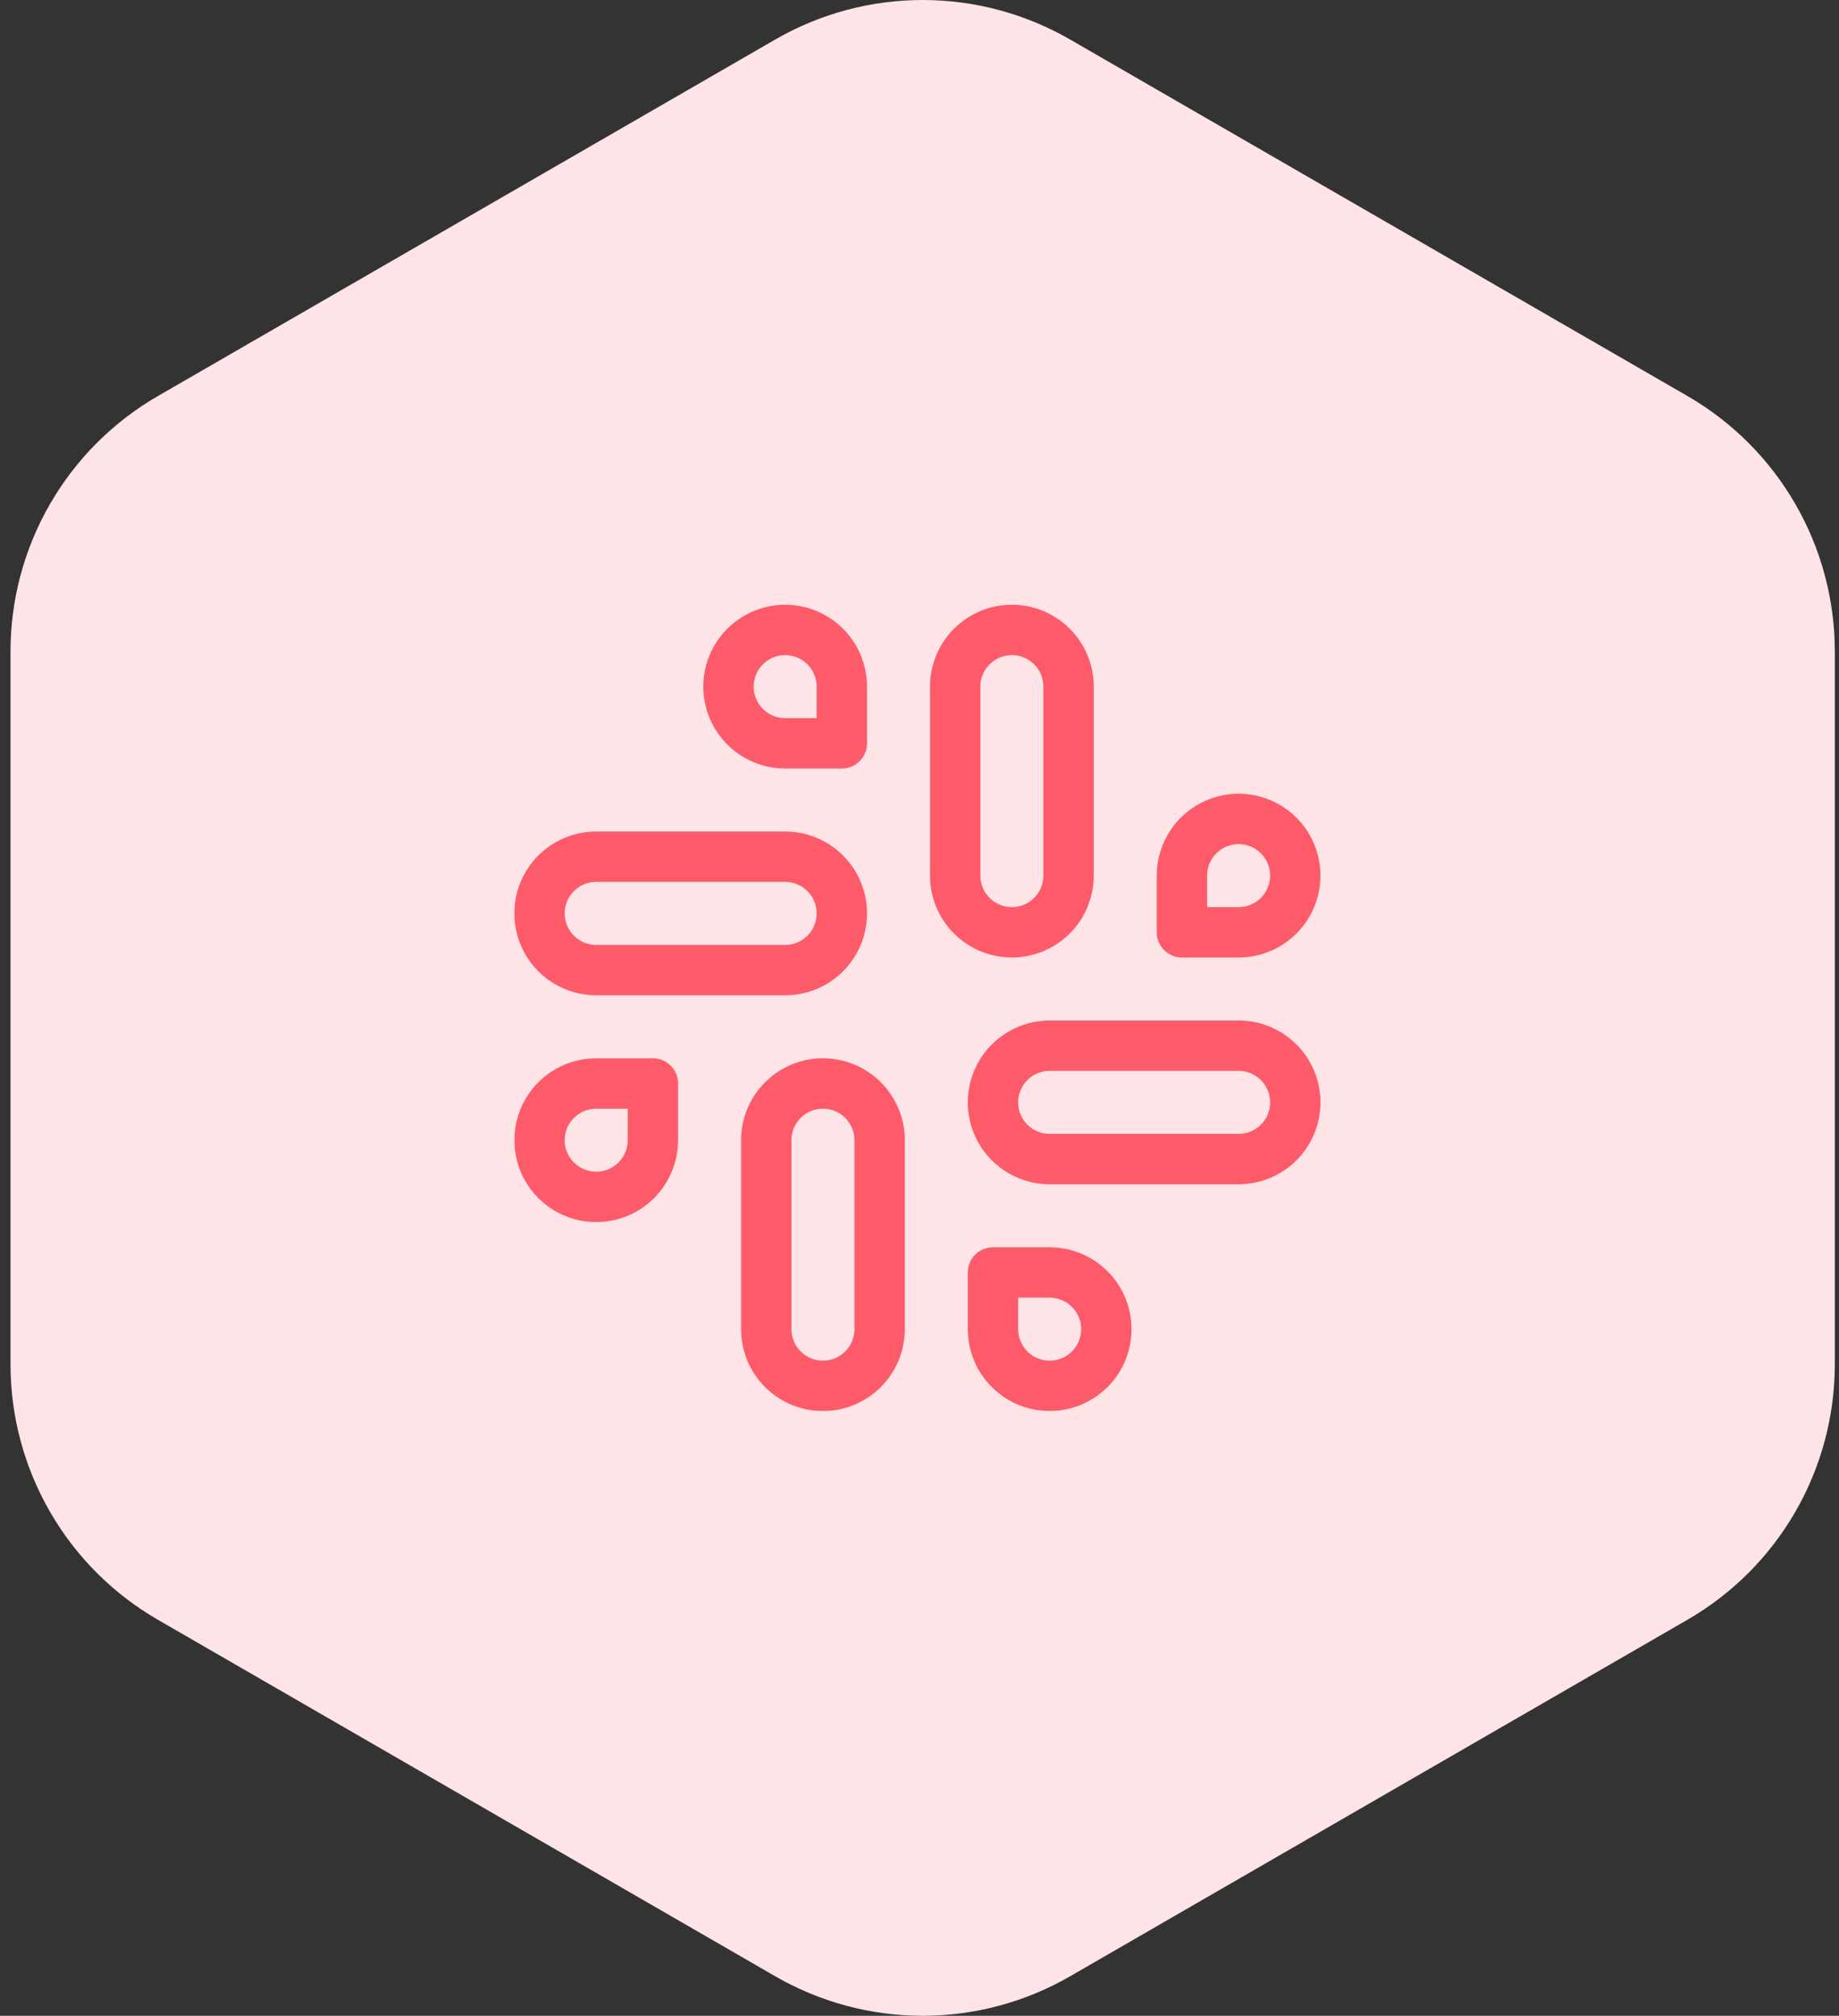
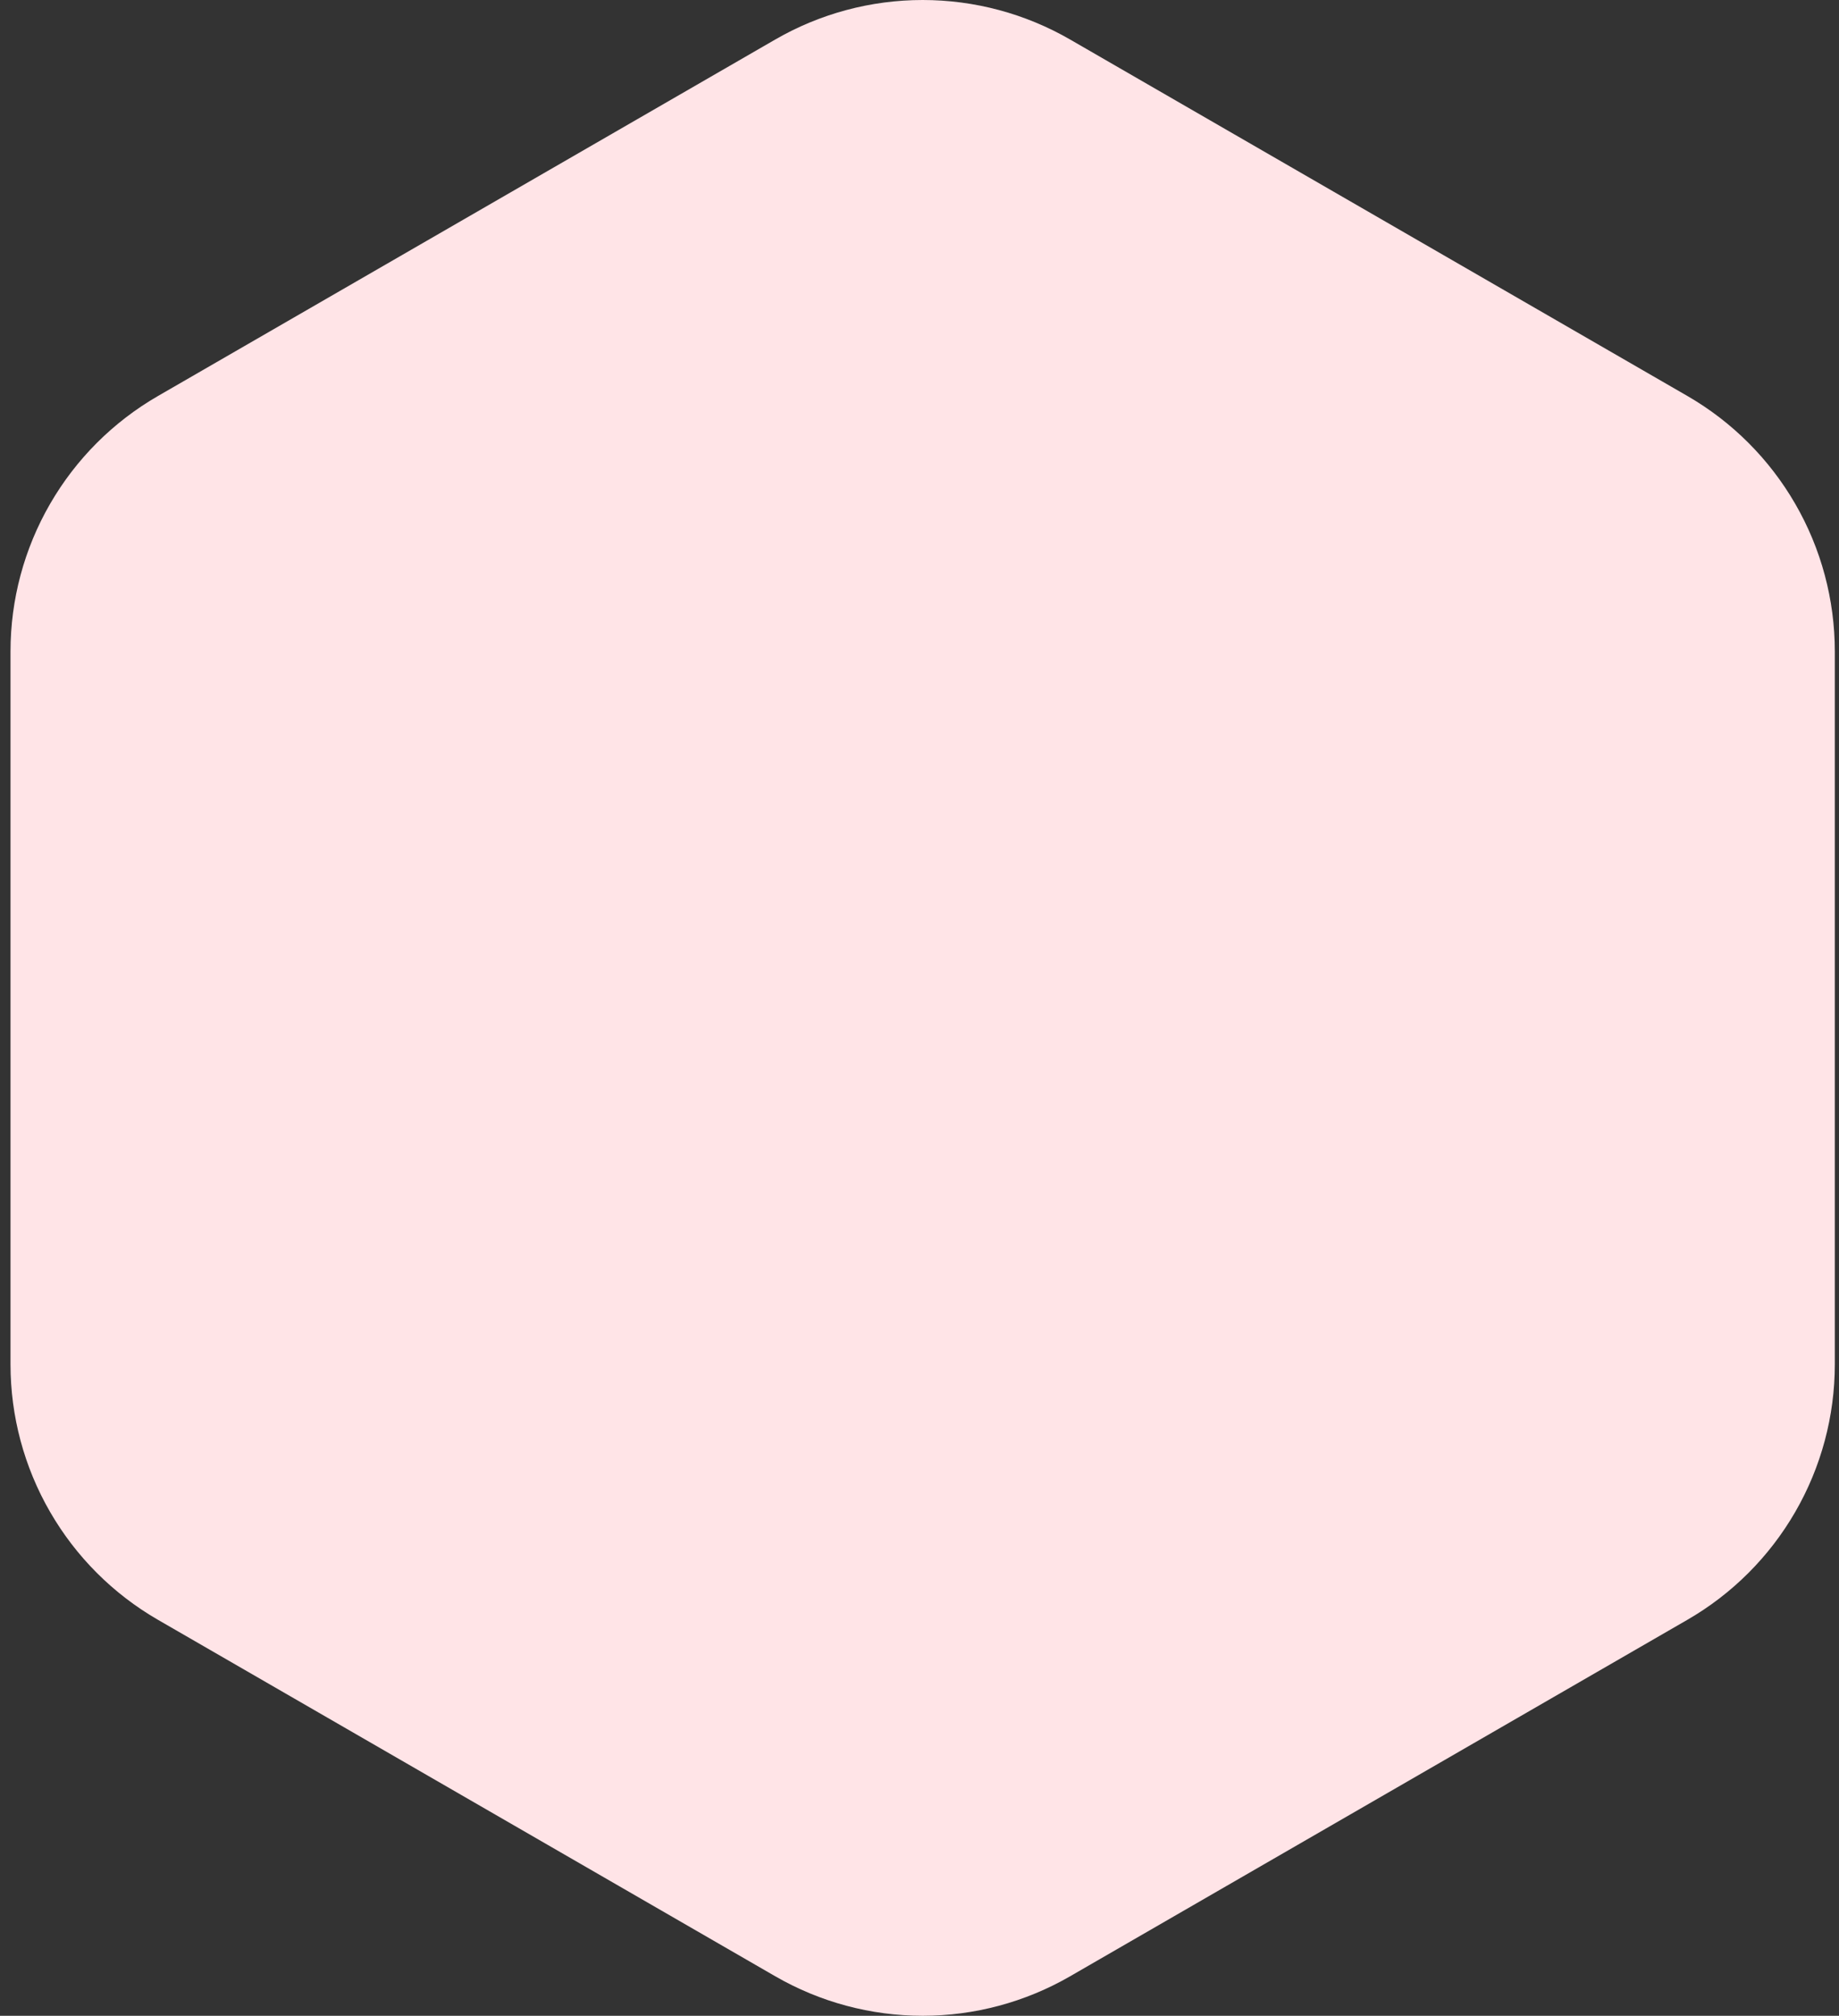
<svg xmlns="http://www.w3.org/2000/svg" width="73" height="80" viewBox="0 0 73 80" fill="none">
  <rect x="0" y="0" width="73" height="80" fill="#333333" stroke="none" />
  <path d="M42.48 1.569L66.98 15.714C68.76 16.742 70.238 18.22 71.265 20C72.293 21.779 72.834 23.798 72.834 25.854V54.147C72.834 56.202 72.293 58.221 71.265 60C70.238 61.78 68.76 63.258 66.98 64.285L42.48 78.431C40.7 79.459 38.681 80 36.627 80C34.572 80 32.553 79.459 30.773 78.431L6.271 64.285C4.491 63.258 3.013 61.78 1.986 60C0.958 58.221 0.417 56.202 0.417 54.147L0.417 25.855C0.417 23.799 0.958 21.78 1.986 20.001C3.013 18.221 4.491 16.743 6.271 15.716L30.771 1.57C32.551 0.541 34.57 0 36.625 4.27073e-08C38.681 -0 40.7 0.541 42.48 1.569Z" fill="#FFE4E7" />
  <g clip-path="url(#clip0_17_307)">
    <g opacity="0.9">
-       <path d="M37.917 34.75V27.25C37.917 26.653 38.154 26.081 38.576 25.659C38.998 25.237 39.57 25 40.167 25C40.764 25 41.336 25.237 41.758 25.659C42.18 26.081 42.417 26.653 42.417 27.25V34.75C42.417 35.347 42.18 35.919 41.758 36.341C41.336 36.763 40.764 37 40.167 37C39.57 37 38.998 36.763 38.576 36.341C38.154 35.919 37.917 35.347 37.917 34.75Z" stroke="#FD4C5C" stroke-width="2" stroke-linecap="round" stroke-linejoin="round" />
-       <path d="M46.917 37V34.75C46.917 34.305 47.049 33.87 47.296 33.5C47.543 33.13 47.895 32.842 48.306 32.671C48.717 32.501 49.169 32.456 49.606 32.543C50.042 32.63 50.443 32.844 50.758 33.159C51.073 33.474 51.287 33.875 51.374 34.311C51.461 34.748 51.416 35.2 51.246 35.611C51.075 36.022 50.787 36.374 50.417 36.621C50.047 36.868 49.612 37 49.167 37H46.917Z" stroke="#FD4C5C" stroke-width="2" stroke-linecap="round" stroke-linejoin="round" />
-       <path d="M34.917 45.25V52.75C34.917 53.347 34.68 53.919 34.258 54.341C33.836 54.763 33.264 55 32.667 55C32.07 55 31.498 54.763 31.076 54.341C30.654 53.919 30.417 53.347 30.417 52.75V45.25C30.417 44.653 30.654 44.081 31.076 43.659C31.498 43.237 32.07 43 32.667 43C33.264 43 33.836 43.237 34.258 43.659C34.68 44.081 34.917 44.653 34.917 45.25Z" stroke="#FD4C5C" stroke-width="2" stroke-linecap="round" stroke-linejoin="round" />
      <path d="M25.917 43V45.25C25.917 45.695 25.785 46.13 25.538 46.5C25.291 46.87 24.939 47.158 24.528 47.329C24.117 47.499 23.665 47.544 23.228 47.457C22.792 47.37 22.391 47.156 22.076 46.841C21.761 46.526 21.547 46.125 21.46 45.689C21.373 45.252 21.418 44.8 21.588 44.389C21.759 43.978 22.047 43.626 22.417 43.379C22.787 43.132 23.222 43 23.667 43H25.917Z" stroke="#FD4C5C" stroke-width="2" stroke-linecap="round" stroke-linejoin="round" />
      <path d="M41.667 41.5H49.167C49.764 41.5 50.336 41.737 50.758 42.159C51.18 42.581 51.417 43.153 51.417 43.75C51.417 44.347 51.18 44.919 50.758 45.341C50.336 45.763 49.764 46 49.167 46H41.667C41.07 46 40.498 45.763 40.076 45.341C39.654 44.919 39.417 44.347 39.417 43.75C39.417 43.153 39.654 42.581 40.076 42.159C40.498 41.737 41.07 41.5 41.667 41.5Z" stroke="#FD4C5C" stroke-width="2" stroke-linecap="round" stroke-linejoin="round" />
-       <path d="M39.417 50.5V52.75C39.417 53.195 39.549 53.63 39.796 54C40.043 54.37 40.395 54.658 40.806 54.829C41.217 54.999 41.669 55.044 42.106 54.957C42.542 54.87 42.943 54.656 43.258 54.341C43.573 54.026 43.787 53.625 43.874 53.189C43.961 52.752 43.916 52.3 43.746 51.889C43.575 51.478 43.287 51.126 42.917 50.879C42.547 50.632 42.112 50.5 41.667 50.5H39.417Z" stroke="#FD4C5C" stroke-width="2" stroke-linecap="round" stroke-linejoin="round" />
      <path d="M31.167 34H23.667C23.07 34 22.498 34.237 22.076 34.659C21.654 35.081 21.417 35.653 21.417 36.25C21.417 36.847 21.654 37.419 22.076 37.841C22.498 38.263 23.07 38.5 23.667 38.5H31.167C31.764 38.5 32.336 38.263 32.758 37.841C33.18 37.419 33.417 36.847 33.417 36.25C33.417 35.653 33.18 35.081 32.758 34.659C32.336 34.237 31.764 34 31.167 34Z" stroke="#FD4C5C" stroke-width="2" stroke-linecap="round" stroke-linejoin="round" />
      <path d="M33.417 29.5V27.25C33.417 26.805 33.285 26.37 33.038 26C32.791 25.63 32.439 25.342 32.028 25.171C31.617 25.001 31.165 24.956 30.728 25.043C30.292 25.13 29.891 25.344 29.576 25.659C29.261 25.974 29.047 26.375 28.96 26.811C28.873 27.247 28.918 27.7 29.088 28.111C29.259 28.522 29.547 28.874 29.917 29.121C30.287 29.368 30.722 29.5 31.167 29.5H33.417Z" stroke="#FD4C5C" stroke-width="2" stroke-linecap="round" stroke-linejoin="round" />
    </g>
  </g>
  <defs>
    <clipPath id="clip0_17_307">
-       <rect width="32" height="32" fill="white" transform="translate(20.417 24)" />
-     </clipPath>
+       </clipPath>
  </defs>
</svg>